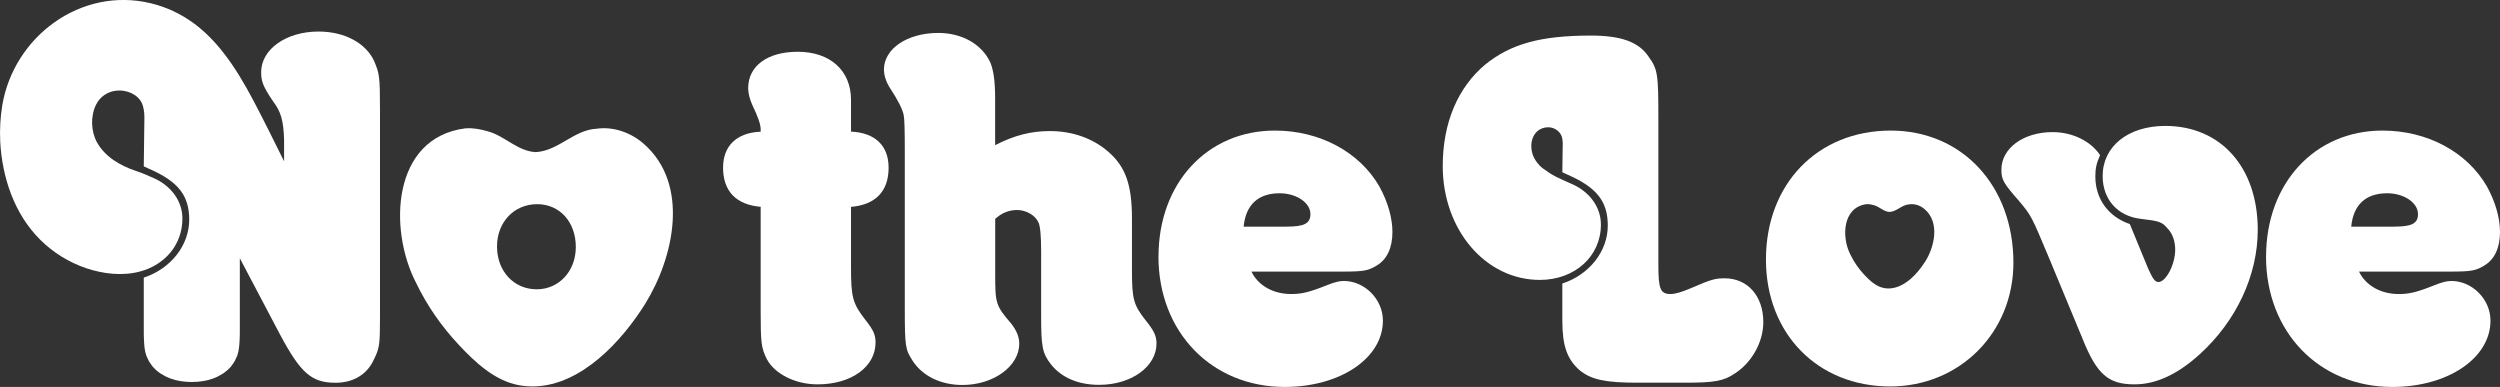
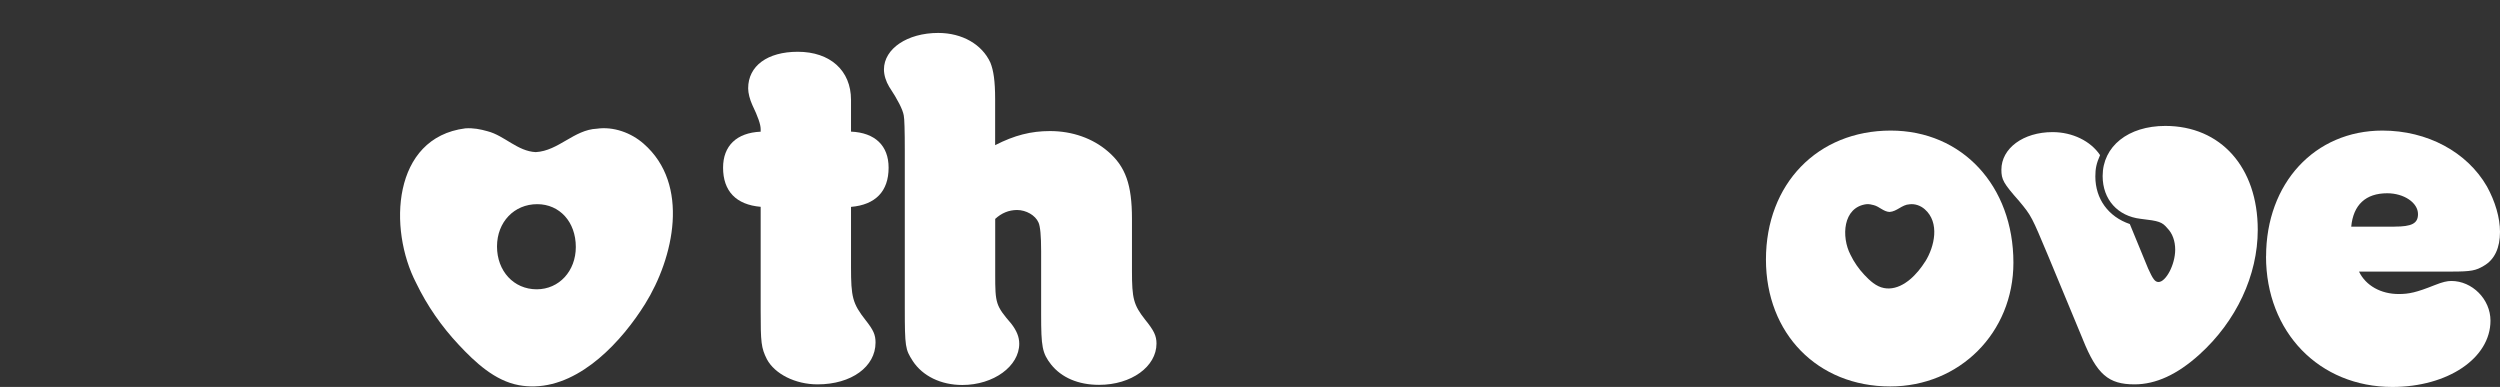
<svg xmlns="http://www.w3.org/2000/svg" id="Layer_1" data-name="Layer 1" viewBox="0 0 359.75 55.68">
  <rect x="0" y="0" width="359.75" height="55.68" fill="#333333" stroke="none" />
  <defs>
    <style>
      .cls-1 {
        fill: #fff;
        stroke-width: 0px;
      }
    </style>
  </defs>
-   <path class="cls-1" d="M20.14,39.07c-2.52.68-5.32.34-7.72-.47-2.48-.84-4.76-2.24-6.62-4.09-1.88-1.87-3.25-4.1-4.2-6.56C.68,25.55.15,22.88.03,20.31c-.08-1.71.02-3.43.29-5.11C1.96,5.27,11.64-1.96,21.7.47c2.24.54,4.34,1.52,6.19,2.89-.08-.06-.16-.11-.23-.17,1.72,1.23,3.19,2.73,4.5,4.41,1.64,2.09,3.02,4.45,4.3,6.86.77,1.44,1.49,2.9,2.22,4.33.34.67.67,1.35,1.01,2.03.34.68.67,1.36,1.01,2.03,0,.01.18.36.18.36,0-1.02,0-2.05,0-3.07-.08-2.78-.45-4.05-1.58-5.55-1.42-2.1-1.72-2.85-1.72-4.2,0-3.3,3.6-5.85,8.25-5.85,3.75,0,6.82,1.65,8.02,4.27.75,1.8.83,2.17.83,7.13,0,9.92,0,19.85,0,29.77,0,3.83-.08,4.42-.83,5.92-.98,2.25-3,3.45-5.55,3.45-3.45,0-5.02-1.35-8.02-6.97-1.92-3.65-3.85-7.3-5.77-10.95,0,3.46,0,6.91,0,10.37,0,.48,0,.95-.03,1.42-.04.75-.09,1.52-.34,2.24-.02.06-.05.11-.08.17-.07.18-.15.35-.24.52-.02.04-.05.08-.07.12-.11.19-.23.37-.37.55-.01.02-.02.03-.03.05,0,0,0,.01-.01.02-.15.19-.32.37-.5.54-.04.03-.07.07-.11.1-.18.16-.37.31-.57.45-.03.02-.07.04-.1.06-.18.12-.37.23-.57.33-.04.02-.09.05-.13.07-.22.11-.44.2-.68.29-.01,0-.03.01-.04.02-.04.02-.09.03-.14.04-.16.05-.31.1-.48.15-.08.02-.16.04-.24.06-.15.04-.3.07-.45.09-.08.02-.17.03-.25.04-.16.02-.32.04-.49.06-.07,0-.14.02-.22.02-.23.02-.46.03-.7.03,0,0-.01,0-.02,0h-.1s-.01,0-.02,0c-.24,0-.47-.01-.7-.03-.07,0-.14-.02-.22-.02-.16-.02-.33-.03-.49-.06-.08-.01-.17-.03-.25-.04-.15-.03-.3-.06-.45-.09-.08-.02-.16-.04-.24-.06-.16-.04-.32-.09-.48-.15-.04-.02-.09-.03-.14-.04-.01,0-.03-.01-.04-.02-.24-.09-.46-.18-.68-.29-.05-.02-.09-.05-.13-.07-.2-.1-.39-.21-.57-.33-.03-.02-.07-.04-.1-.06-.21-.14-.4-.29-.57-.45-.04-.03-.07-.07-.11-.1-.18-.17-.35-.35-.5-.54,0,0,0,0-.01-.02-.01-.01-.02-.03-.03-.05-.14-.18-.26-.36-.37-.55-.02-.04-.05-.08-.07-.12-.09-.17-.17-.35-.24-.52-.02-.06-.06-.11-.08-.17-.26-.72-.3-1.49-.34-2.24-.03-.48-.03-.95-.03-1.42v-1.38c0-2.07,0-4.13,0-6.2,3.91-1.28,6.54-4.66,6.54-8.34,0-3.46-1.58-5.48-5.71-7.29-.28-.12-.55-.25-.83-.38.03-2.34.06-4.68.09-7.03,0-.67-.09-1.49-.38-2.1-.62-1.28-2.23-1.9-3.59-1.77-1.31.12-2.43.87-3,2.05-.8,1.65-.73,3.82.16,5.42,1.13,2.04,3.35,3.34,5.51,4.06.94.31,1.81.68,2.71,1.09,2.48,1.13,4.06,3.31,4.06,5.79,0,3.72-2.47,6.65-6.1,7.62-.84.23-1.75.35-2.69.35" />
-   <path class="cls-1" d="M227.3,53.27c-1.8-1.58-2.48-3.53-2.48-7.14v-5.33c3.91-1.28,6.54-4.66,6.54-8.34,0-3.46-1.58-5.48-5.71-7.29l-.83-.38c.01-1,.03-2.01.04-3.01,0-.68.1-1.52-.14-2.17s-.85-1.12-1.51-1.25c-.58-.12-1.2,0-1.7.31-.69.43-1.06,1.2-1.14,1.99-.08.86.14,1.75.63,2.47.07.1.14.19.21.29.23.29.49.58.79.8.62.45,1.25.88,1.94,1.23.42.21.85.41,1.28.6.36.16.73.32,1.09.48,2.48,1.13,4.06,3.31,4.06,5.79,0,4.58-3.76,7.96-8.79,7.96-7.81,0-13.97-7.21-13.97-16.38,0-6.24,2.18-11.34,6.16-14.65,3.68-2.93,7.89-4.13,15.18-4.13,4.28,0,6.84.9,8.26,3,1.35,1.88,1.43,2.48,1.43,9.17v20.96c0,3.31.3,4.06,1.73,4.06.68,0,1.5-.23,2.93-.83,2.93-1.28,3.53-1.43,4.88-1.43,3.31,0,5.56,2.55,5.56,6.31,0,2.86-1.65,5.79-4.06,7.36-1.65,1.13-3.01,1.35-7.21,1.35h-6.91c-4.58,0-6.61-.45-8.26-1.8Z" />
  <path class="cls-1" d="M92.62,20.68c-1.81-1.59-4.35-2.5-6.73-2.16-3.3.15-5.52,3.19-8.79,3.37-2.61-.11-4.52-2.38-6.93-3-1.05-.3-2.08-.5-3.21-.42-10.52,1.34-11.12,14.47-7.07,22.26,1.57,3.26,3.66,6.26,6.13,8.89,2.34,2.5,5.18,5.18,8.66,5.81.76.14,1.51.19,2.25.17,6.77-.18,12.6-6.57,15.9-11.86,4.13-6.63,6.51-17.2-.21-23.06ZM77.23,41.63c-3.31,0-5.71-2.63-5.71-6.16,0-3.53,2.48-6.09,5.78-6.09,3.23,0,5.56,2.55,5.56,6.16,0,3.46-2.4,6.09-5.63,6.09Z" />
  <g>
    <path class="cls-1" d="M127.87,24.12c0-3.16-1.95-5.03-5.41-5.18v-4.58c0-4.21-3-6.91-7.66-6.91-4.36,0-7.14,2.03-7.14,5.26,0,.68.23,1.58.6,2.4q1.2,2.48,1.2,3.46v.38c-3.46.15-5.41,2.03-5.41,5.18,0,3.38,1.88,5.33,5.41,5.63v14.88c0,4.66.07,5.41.9,7.06,1.13,2.1,4.06,3.61,7.29,3.61,4.88,0,8.34-2.55,8.34-6.01,0-1.13-.3-1.8-1.43-3.23-1.88-2.4-2.1-3.31-2.1-7.66v-8.64c3.53-.3,5.41-2.25,5.41-5.63Z" />
    <path class="cls-1" d="M131.33,51.92c-1.05-1.65-1.13-1.95-1.13-7.66v-22.54q0-4.43-.15-5.11-.22-1.28-2.1-4.13c-.45-.75-.75-1.65-.75-2.48,0-3,3.38-5.26,7.81-5.26,3.46,0,6.31,1.65,7.51,4.28.45,1.13.68,2.63.68,5.26v6.61c2.78-1.43,5.18-2.03,7.89-2.03,3.23,0,6.16,1.05,8.34,2.93,2.55,2.18,3.46,4.81,3.46,9.69v7.51c0,3.98.23,4.88,1.88,6.99,1.28,1.58,1.65,2.33,1.65,3.46,0,3.31-3.61,5.94-8.26,5.94-3.01,0-5.41-1.05-6.91-2.93-1.28-1.65-1.43-2.55-1.43-7.21v-9.09q0-3.31-.38-4.13c-.45-1.05-1.8-1.8-3.08-1.8-1.2,0-2.25.45-3.15,1.28v7.96c0,4.21.07,4.51,2.33,7.14.75.98,1.13,1.88,1.13,2.86,0,3.23-3.68,5.94-8.19,5.94-3.08,0-5.71-1.28-7.14-3.46Z" />
-     <path class="cls-1" d="M166.71,36.9c0-10.52,6.99-18.11,16.75-18.11,6.46,0,12.17,3.08,15.03,8.04,1.2,2.18,1.88,4.51,1.88,6.54,0,2.25-.75,3.98-2.33,4.88-1.13.68-1.8.83-4.66.83h-13.3c.98,2.03,3.16,3.23,5.71,3.23,1.5,0,2.55-.23,5.18-1.28,1.13-.45,1.8-.6,2.4-.6,3,0,5.63,2.63,5.63,5.71,0,5.41-6.16,9.54-14.12,9.54-10.52,0-18.18-7.89-18.18-18.78ZM185.19,32.61c2.48,0,3.38-.45,3.38-1.8,0-1.65-2.03-3-4.43-3-3.08,0-4.88,1.65-5.18,4.81h6.24Z" />
  </g>
  <g>
    <path class="cls-1" d="M272.08,18.79c-10.52,0-17.96,7.66-17.96,18.56,0,10.67,7.44,18.26,17.88,18.26,9.99,0,17.73-7.74,17.73-17.81,0-11.04-7.36-19.01-17.66-19.01ZM277.03,37.64c-1.08,1.73-2.98,3.81-5.19,3.87-.24,0-.49-.01-.73-.06-1.14-.21-2.06-1.08-2.83-1.9-.81-.86-1.49-1.84-2-2.9-1.32-2.54-1.13-6.83,2.31-7.27.37-.02.71.04,1.05.14.79.2,1.41.94,2.26.98,1.07-.06,1.79-1.05,2.87-1.1.78-.11,1.61.19,2.2.71,2.19,1.91,1.42,5.37.07,7.53Z" />
    <path class="cls-1" d="M299.72,48.84l-4.96-11.95c-2.4-5.71-2.4-5.79-4.21-7.96-2.25-2.55-2.55-3.08-2.55-4.51,0-3.08,3.15-5.41,7.36-5.41,2.86,0,5.48,1.28,6.84,3.31-.53,1.2-.68,1.95-.68,3.08,0,3.23,1.88,5.79,4.96,6.84l2.63,6.39c.68,1.5.98,1.95,1.5,1.95,1.05,0,2.4-2.48,2.4-4.66,0-1.2-.38-2.33-1.13-3.08-.75-.9-1.2-1.05-3.83-1.35-3.31-.38-5.48-2.78-5.48-6.16,0-4.28,3.68-7.21,9.02-7.21,7.96,0,13.3,5.94,13.3,14.95,0,6.54-3.08,13.15-8.41,17.96-3.16,2.85-6.24,4.28-9.32,4.28-3.76,0-5.41-1.43-7.44-6.46Z" />
    <path class="cls-1" d="M326.09,36.9c0-10.52,6.99-18.11,16.75-18.11,6.46,0,12.17,3.08,15.03,8.04,1.2,2.18,1.88,4.51,1.88,6.54,0,2.25-.75,3.98-2.33,4.88-1.13.68-1.8.83-4.66.83h-13.3c.98,2.03,3.16,3.23,5.71,3.23,1.5,0,2.55-.23,5.18-1.28,1.13-.45,1.8-.6,2.4-.6,3,0,5.63,2.63,5.63,5.71,0,5.41-6.16,9.54-14.12,9.54-10.52,0-18.18-7.89-18.18-18.78ZM344.57,32.61c2.48,0,3.38-.45,3.38-1.8,0-1.65-2.03-3-4.43-3-3.08,0-4.88,1.65-5.18,4.81h6.24Z" />
  </g>
</svg>